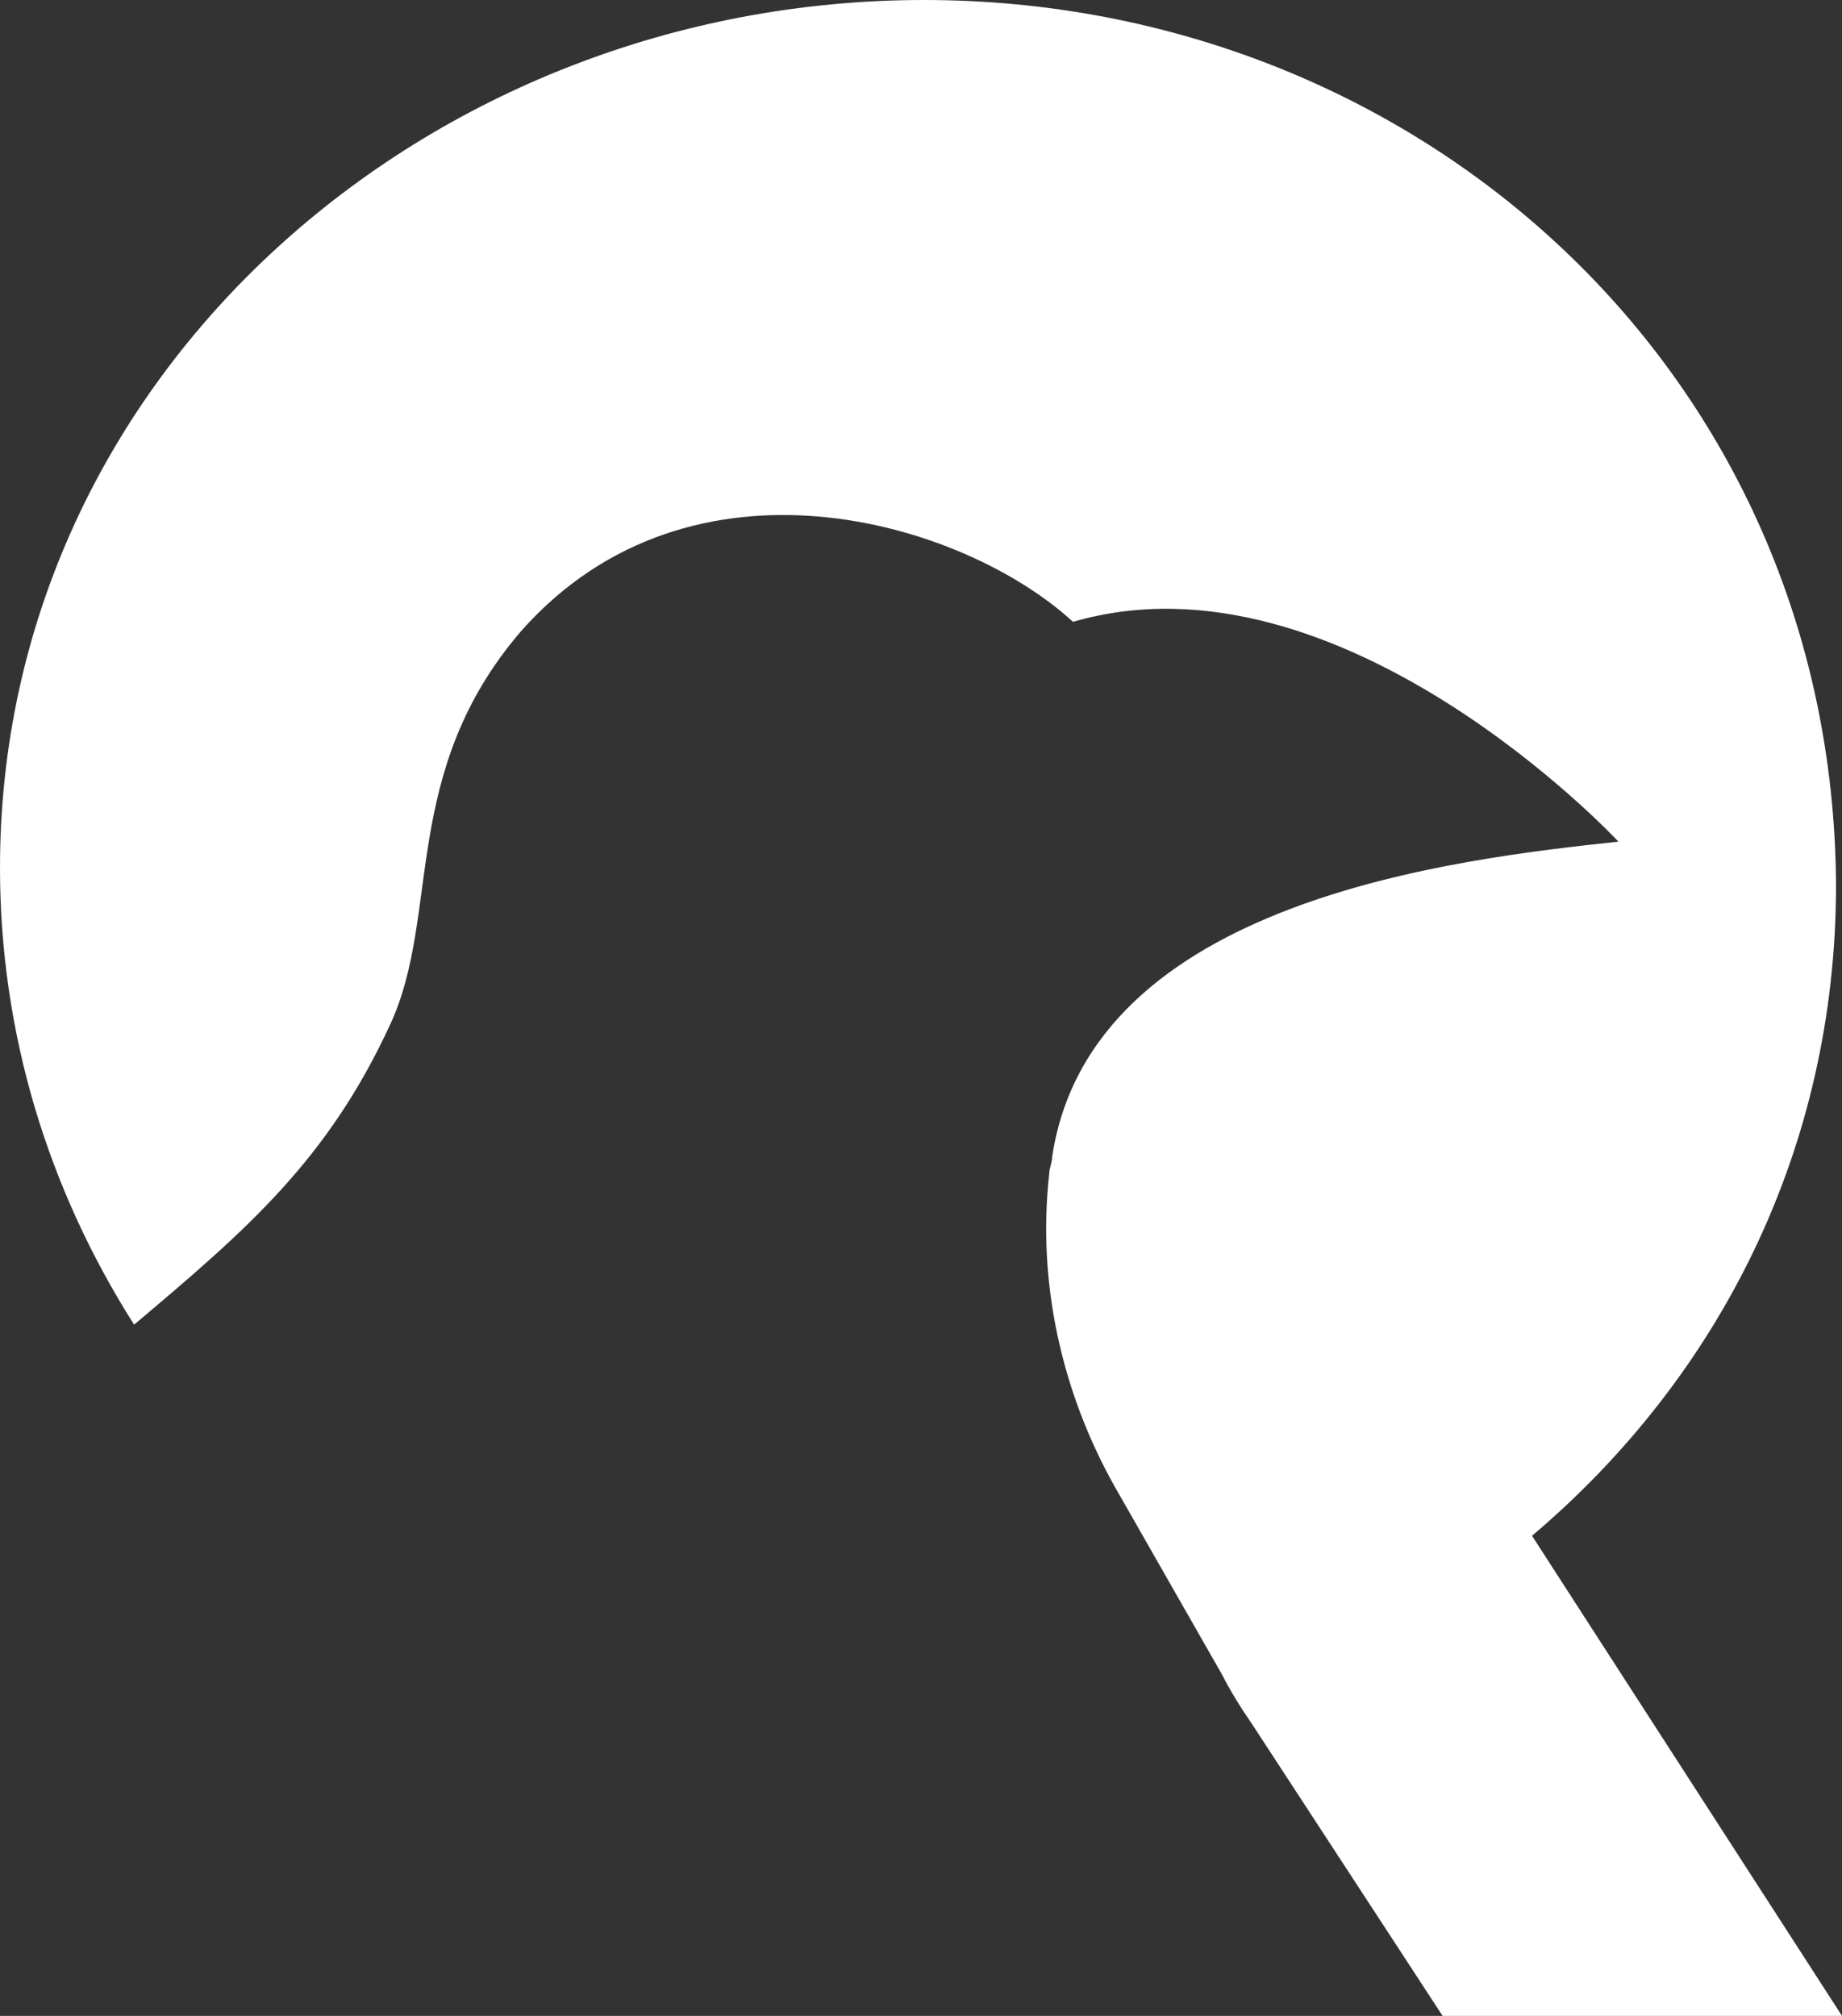
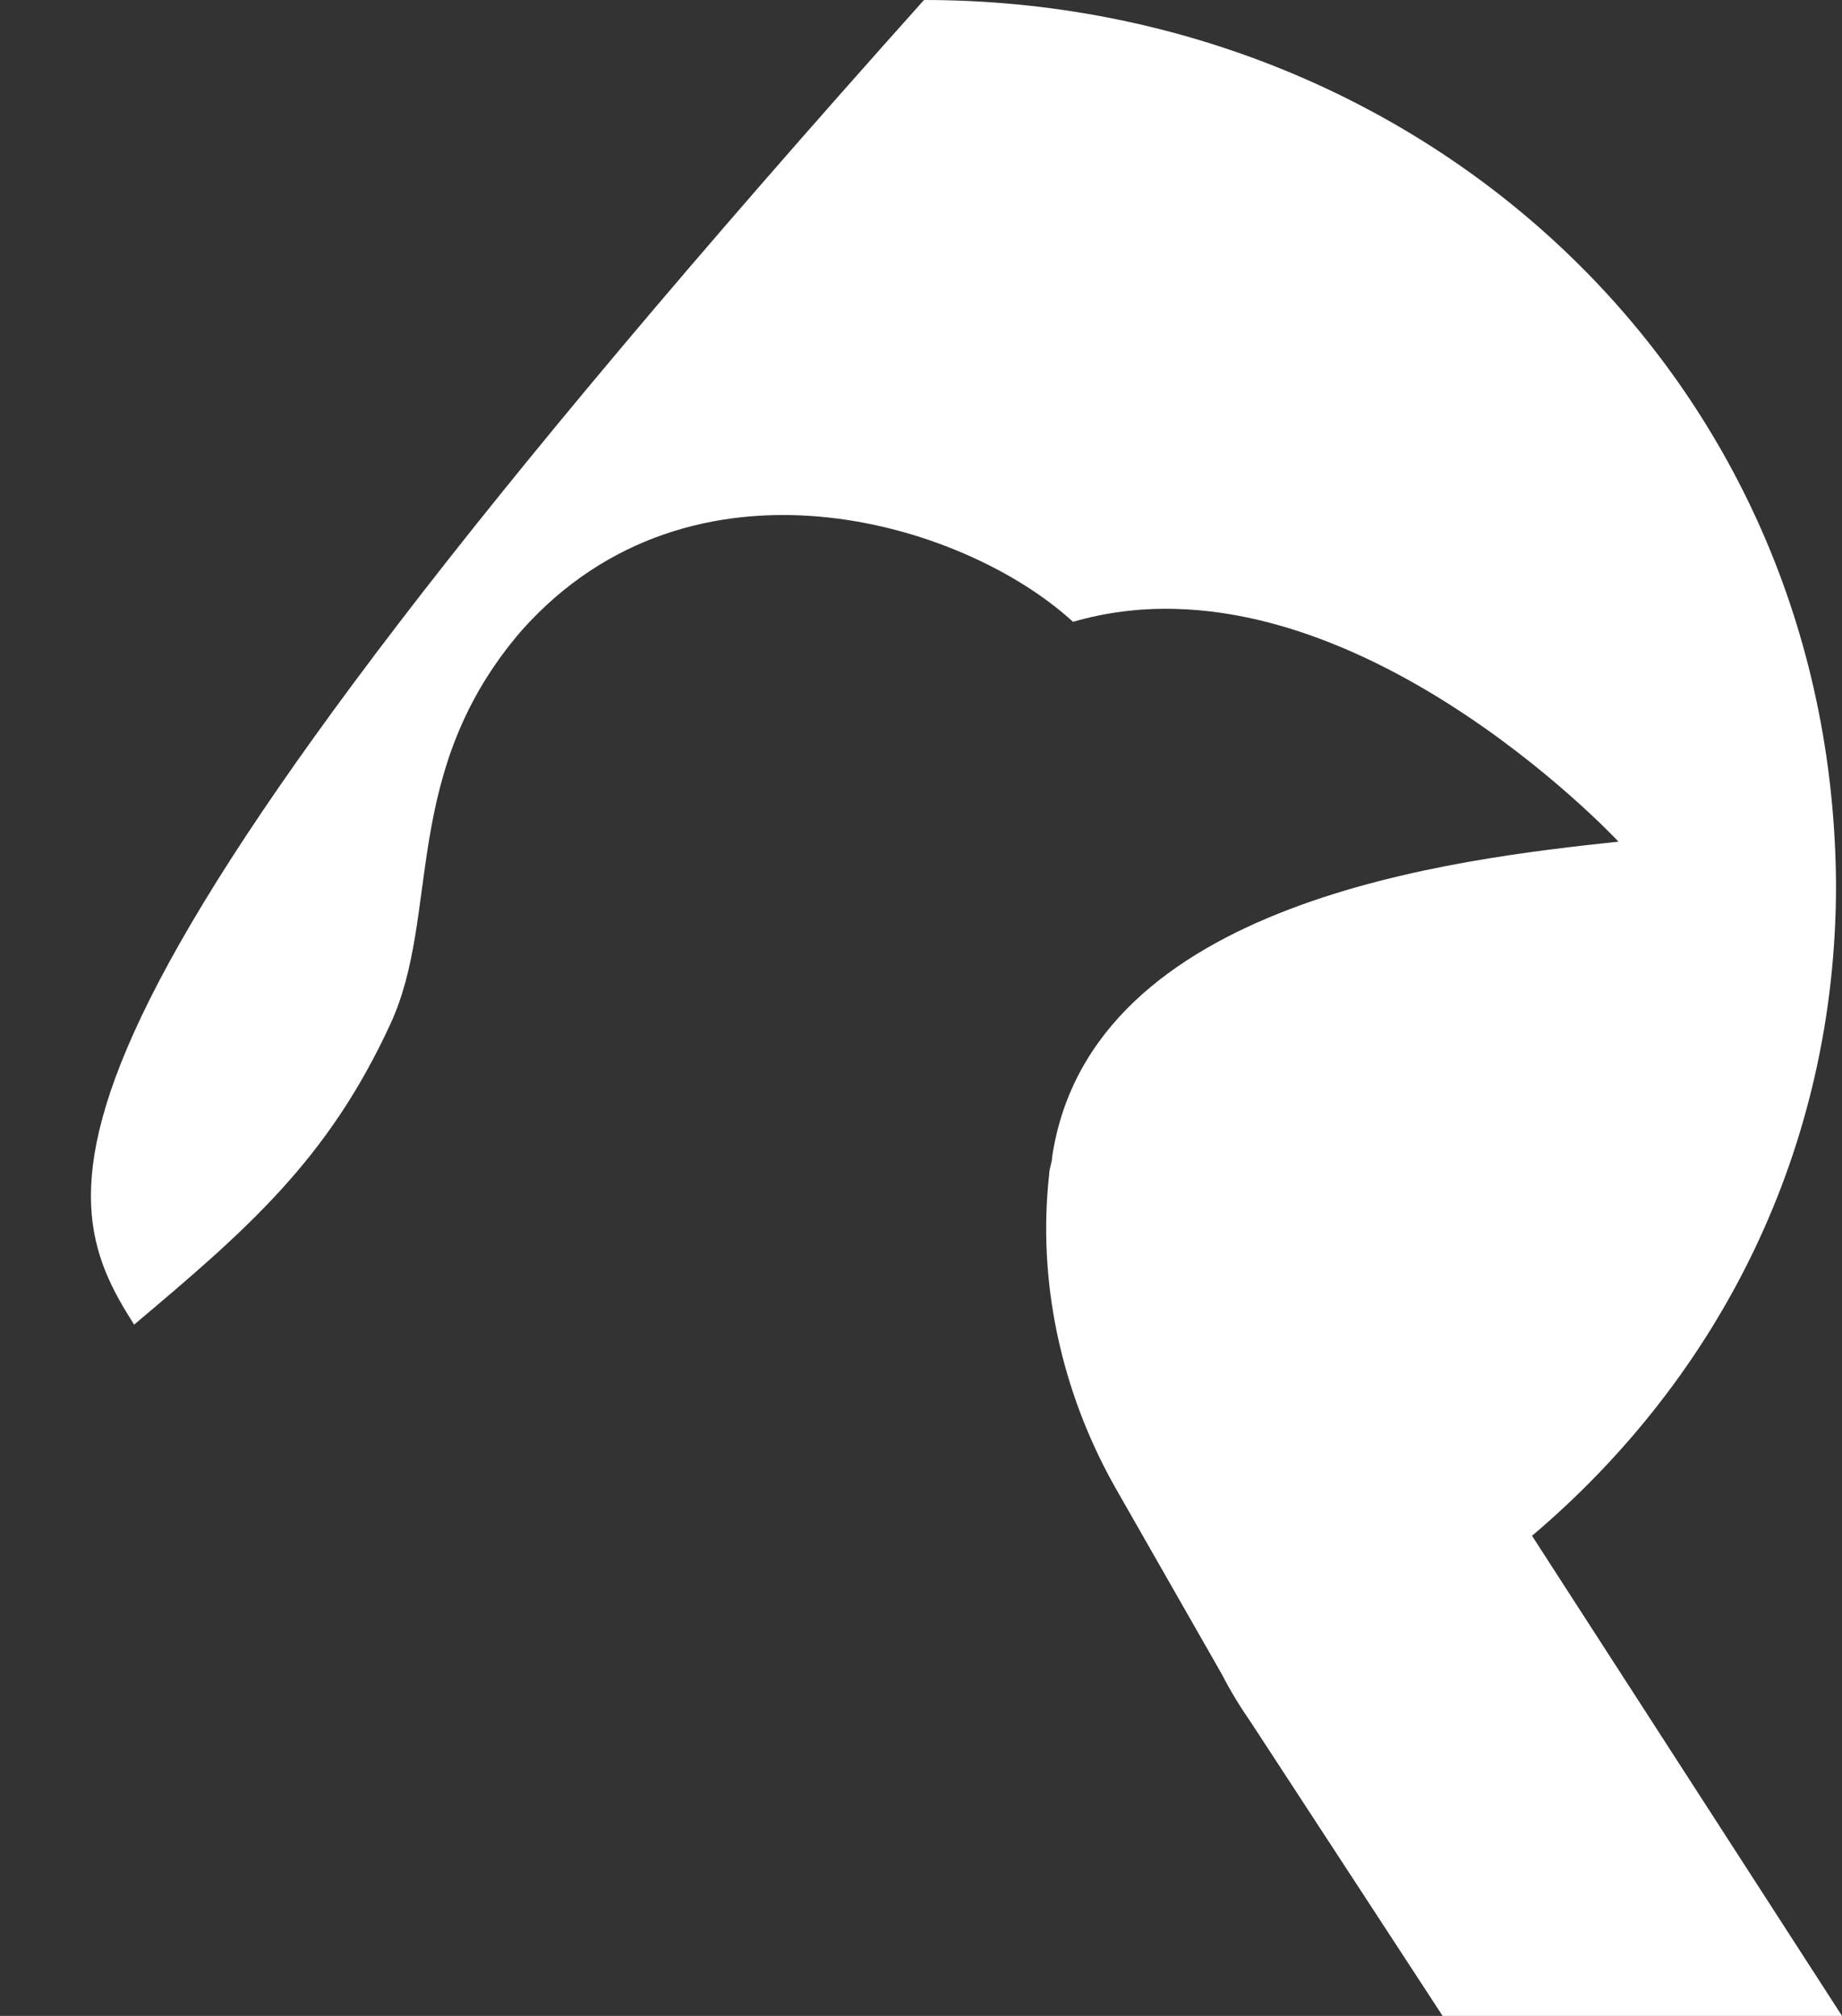
<svg xmlns="http://www.w3.org/2000/svg" width="53" height="58" viewBox="0 0 53 58" fill="none">
  <rect x="0" y="0" width="53" height="58" fill="#333333" stroke="none" />
-   <path d="M44.081 44.187C49.484 39.61 52.828 33.036 52.828 25.463C52.743 10.735 40.822 0 26.586 0C12.35 0 0 10.735 0 24.964C0 29.707 1.372 34.201 3.859 38.112C7.118 35.366 9.434 33.369 11.235 29.458C12.693 26.296 11.492 22.218 15.008 18.141C19.896 12.649 27.701 14.979 30.874 17.891C38.592 15.644 46.568 24.215 46.568 24.215C41.937 24.715 31.388 25.88 30.273 33.285C30.273 33.452 30.188 33.618 30.188 33.785C29.845 36.864 30.531 40.026 32.074 42.772L35.162 48.181C35.419 48.68 35.676 49.096 36.019 49.595L41.508 58H53L44.081 44.187Z" fill="white" />
+   <path d="M44.081 44.187C49.484 39.61 52.828 33.036 52.828 25.463C52.743 10.735 40.822 0 26.586 0C0 29.707 1.372 34.201 3.859 38.112C7.118 35.366 9.434 33.369 11.235 29.458C12.693 26.296 11.492 22.218 15.008 18.141C19.896 12.649 27.701 14.979 30.874 17.891C38.592 15.644 46.568 24.215 46.568 24.215C41.937 24.715 31.388 25.88 30.273 33.285C30.273 33.452 30.188 33.618 30.188 33.785C29.845 36.864 30.531 40.026 32.074 42.772L35.162 48.181C35.419 48.68 35.676 49.096 36.019 49.595L41.508 58H53L44.081 44.187Z" fill="white" />
</svg>